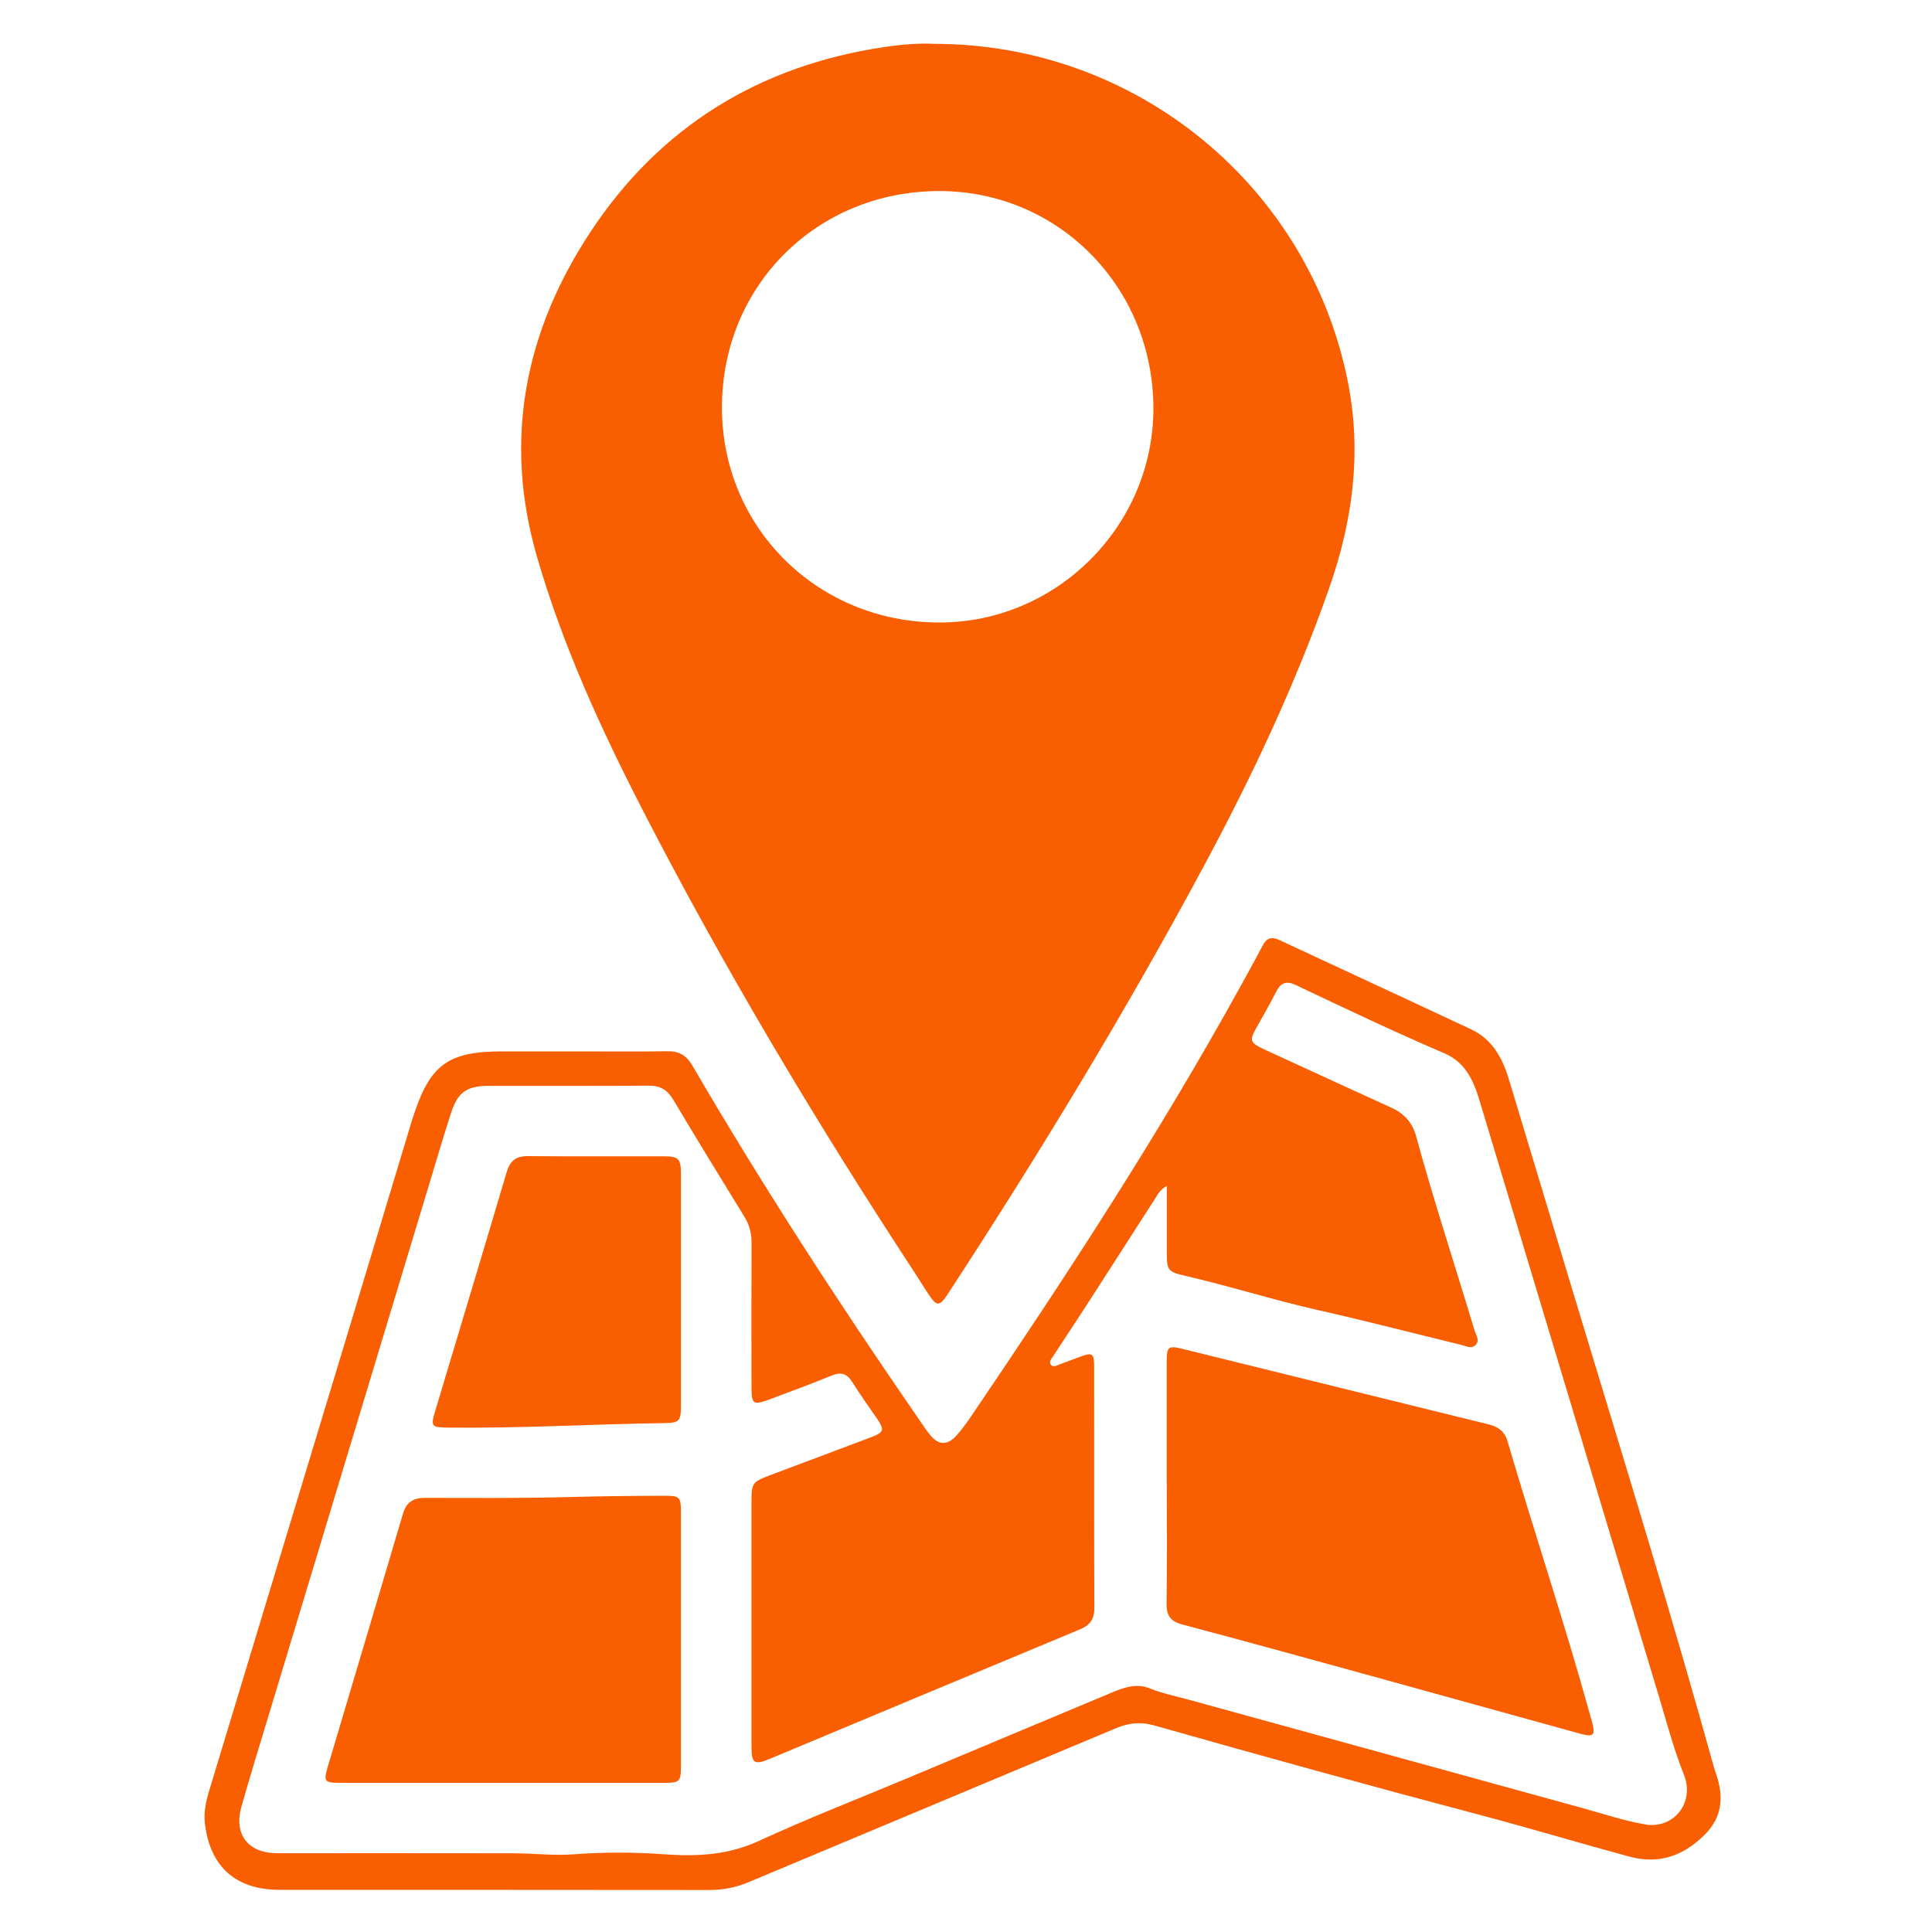
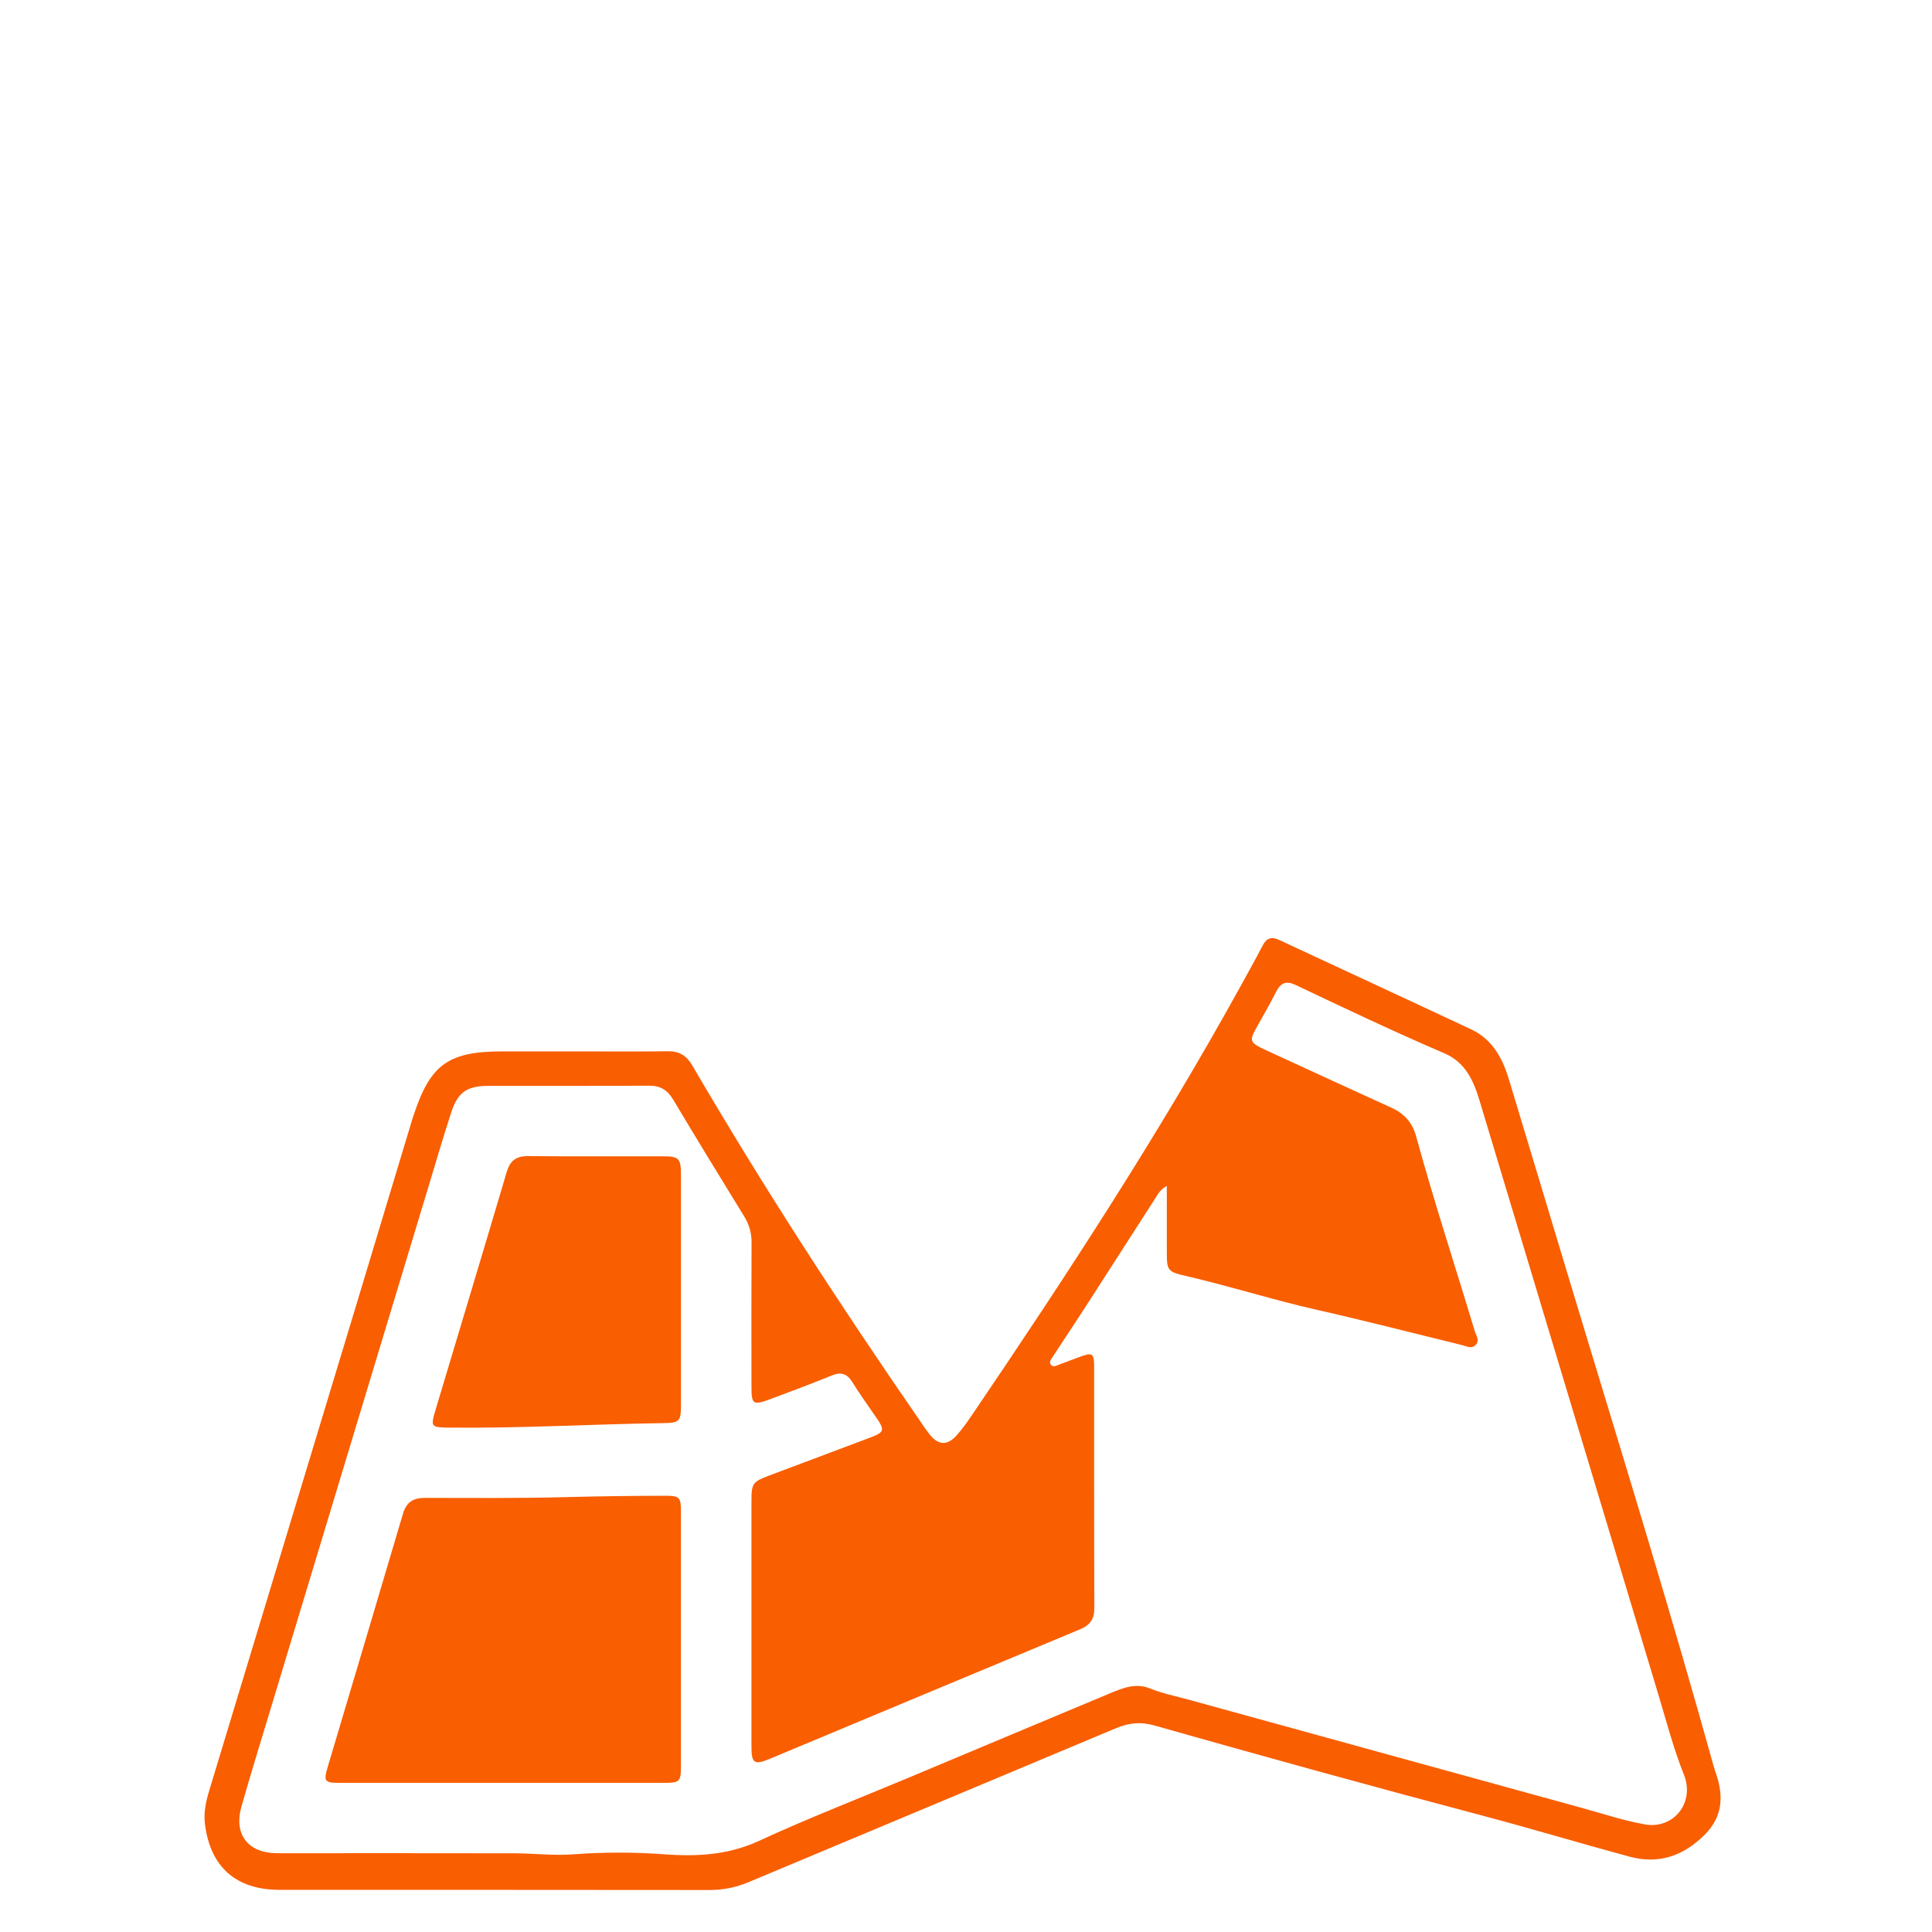
<svg xmlns="http://www.w3.org/2000/svg" id="Layer_1" data-name="Layer 1" viewBox="0 0 512 512">
  <defs>
    <style>      .cls-1 {        fill: #f95e00;        stroke-width: 0px;      }    </style>
  </defs>
-   <path class="cls-1" d="M170.59,215.2c21.61,41.94,45.81,82.38,71.66,121.84,1.41,2.14,2.72,4.35,4.17,6.46,1.83,2.65,2.61,2.6,4.47-.13.22-.33.43-.66.64-.99,24.04-36.85,46.88-74.43,67.69-113.21,12.65-23.57,24.03-47.72,32.92-73,6.3-17.91,8.81-36.02,5.07-54.92-10.26-51.82-55.94-89.61-109.6-89.63-3.89-.21-8.62.15-13.29.85-33.14,4.94-59.49,21.14-77.89,49.07-17.31,26.28-23.08,54.93-14.18,85.81,6.84,23.72,17.09,46.02,28.34,67.86ZM248.9,50.63c31.6-.02,56.74,25.49,56.76,57.58.02,31.13-25.56,56.75-56.68,56.76-32.25.02-57.66-25.09-57.66-56.98,0-32.28,25.16-57.34,57.58-57.36Z" />
  <path class="cls-1" d="M176.24,396.39c-8.58.02-17.15.12-25.72.35-12.62.34-25.25.23-37.87.21-3.1,0-4.93,1.08-5.85,4.18-6.61,22.41-13.32,44.79-19.97,67.19-1.11,3.74-.8,4.14,3.05,4.15,14.4.02,28.8,0,43.2,0,14.4,0,28.8.01,43.2,0,3.73,0,4.16-.4,4.17-4.04.02-22.68.02-45.37,0-68.05,0-3.61-.43-3.99-4.2-3.99Z" />
  <path class="cls-1" d="M180.46,311.31c0-4.3-.56-4.88-4.7-4.88-11.93-.02-23.86.07-35.79-.05-3.21-.03-4.8,1.21-5.7,4.26-6.23,21.08-12.6,42.11-18.9,63.17-1.28,4.28-1.09,4.47,3.42,4.52,19.03.22,38.03-.92,57.05-1.19,4.18-.06,4.61-.48,4.62-4.59.02-10.25,0-20.51,0-30.76,0-10.16.01-20.31,0-30.47Z" />
-   <path class="cls-1" d="M421.37,454.43c-6.72-24.33-14.76-48.26-21.86-72.48-.76-2.6-2.45-3.84-4.96-4.46-27.09-6.66-54.17-13.35-81.25-20.04-3.65-.9-4.11-.54-4.11,3.27,0,10.75,0,21.5,0,32.25h.02c0,10.65.11,21.3-.06,31.95-.05,3.23,1.01,4.74,4.19,5.59,17.34,4.6,34.63,9.38,51.93,14.14,17.87,4.92,35.71,9.92,53.58,14.82,3.48.96,3.97.38,3.08-3.04-.17-.67-.37-1.33-.56-1.99Z" />
  <path class="cls-1" d="M454.42,468.96c-.1-.28-.19-.56-.27-.84-10.71-38.57-22.45-76.84-34.08-115.14-6.79-22.36-13.46-44.75-20.25-67.11-1.68-5.52-4.38-10.46-9.89-13.05-16.96-7.96-33.97-15.81-50.95-23.73-2-.93-3.31-.53-4.35,1.46-1.96,3.76-4.02,7.47-6.07,11.18-21.58,39.06-45.94,76.38-70.98,113.28-1.27,1.87-2.59,3.74-4.1,5.42-2.47,2.74-4.85,2.59-7.15-.34-1.16-1.47-2.18-3.05-3.24-4.59-20.96-30.36-41.03-61.3-59.64-93.17-1.5-2.57-3.43-3.78-6.46-3.74-7.99.12-15.98.04-23.97.04-6.61,0-13.22,0-19.83,0-14.46,0-19.22,3.48-23.69,17.28-.09.28-.19.56-.28.84-5.1,16.9-10.18,33.8-15.29,50.69-12.83,42.37-25.67,84.73-38.49,127.1-.86,2.84-1.49,5.75-1.14,8.74,1.38,11.48,8.23,17.55,19.83,17.55,37.97.02,75.95-.02,113.92.04,3.64,0,7-.68,10.33-2.08,32.46-13.62,64.95-27.17,97.4-40.81,3.33-1.4,6.51-1.74,10.04-.74,28.93,8.2,57.91,16.21,86.98,23.9,13.05,3.46,25.99,7.36,39.03,10.89,7.75,2.1,14.33-.18,19.95-5.83,5.15-5.16,4.96-11,2.61-17.23ZM435.82,483.46c-5.51-.97-10.88-2.77-16.29-4.26-34.79-9.57-69.57-19.15-104.35-28.72-3.51-.97-7.1-1.68-10.5-3.05-3.62-1.46-7-.15-10.29,1.22-18.02,7.52-36.01,15.09-54.02,22.63-13.09,5.49-26.35,10.63-39.23,16.57-8.18,3.78-16.46,4.19-25.11,3.56-7.97-.59-15.97-.6-23.93,0-5.34.41-10.63-.26-15.95-.27-20.02-.04-40.04-.02-60.06-.02-1.08,0-2.17.02-3.25-.02-7.23-.21-10.89-5.15-8.88-12.24,2.28-8.06,4.75-16.07,7.18-24.09,14.14-46.8,28.29-93.6,42.44-140.4,1.97-6.51,3.87-13.04,5.98-19.51,1.76-5.42,4.18-7.08,9.84-7.09,14.2-.03,28.4.04,42.61-.05,3.03-.02,4.9,1.18,6.43,3.75,6.16,10.33,12.44,20.6,18.75,30.84,1.35,2.18,1.99,4.41,1.98,6.98-.06,12.72-.03,25.45-.02,38.17,0,4.74.39,5.03,4.96,3.33,5.45-2.03,10.9-4.06,16.29-6.26,2.45-1,4.05-.55,5.46,1.72,1.97,3.18,4.16,6.23,6.29,9.31,2.39,3.46,2.27,3.98-1.59,5.43-8.95,3.38-17.91,6.72-26.86,10.1-4.2,1.58-4.54,2.09-4.55,6.46,0,21.8-.01,43.59,0,65.39,0,4.39.77,4.88,4.92,3.14,27.39-11.44,54.76-22.9,82.17-34.3,2.62-1.09,3.78-2.69,3.77-5.6-.08-21.3-.03-42.61-.05-63.91,0-3.7-.44-3.96-3.99-2.62-1.75.66-3.51,1.32-5.26,1.97-.72.27-1.57.82-2.19.08-.62-.74.05-1.49.47-2.14,2.91-4.46,5.87-8.89,8.76-13.36,6.15-9.53,12.26-19.08,18.4-28.61.67-1.04,1.19-2.25,3.07-3.32,0,6.33,0,12.03,0,17.73,0,4.68.3,5.05,4.94,6.12,11.63,2.67,23.01,6.32,34.63,8.95,12.89,2.91,25.67,6.22,38.51,9.35,1.29.31,2.76,1.21,3.87-.11.98-1.16-.02-2.45-.37-3.63-5.16-17.18-10.77-34.23-15.51-51.54-.98-3.6-3.11-6.02-6.48-7.55-11.04-5.02-22.05-10.11-33.07-15.17-4.77-2.19-4.85-2.46-2.31-6.88,1.67-2.91,3.29-5.84,4.82-8.82,1.17-2.28,2.67-2.85,5.05-1.72,13.09,6.21,26.18,12.44,39.51,18.15,5.44,2.33,7.65,7.09,9.23,12.34,3.46,11.52,6.94,23.03,10.41,34.55,12.39,41.16,24.8,82.31,37.16,123.47,2.1,6.99,3.95,14.04,6.66,20.84,2.91,7.29-2.65,14.49-10.43,13.13Z" />
</svg>